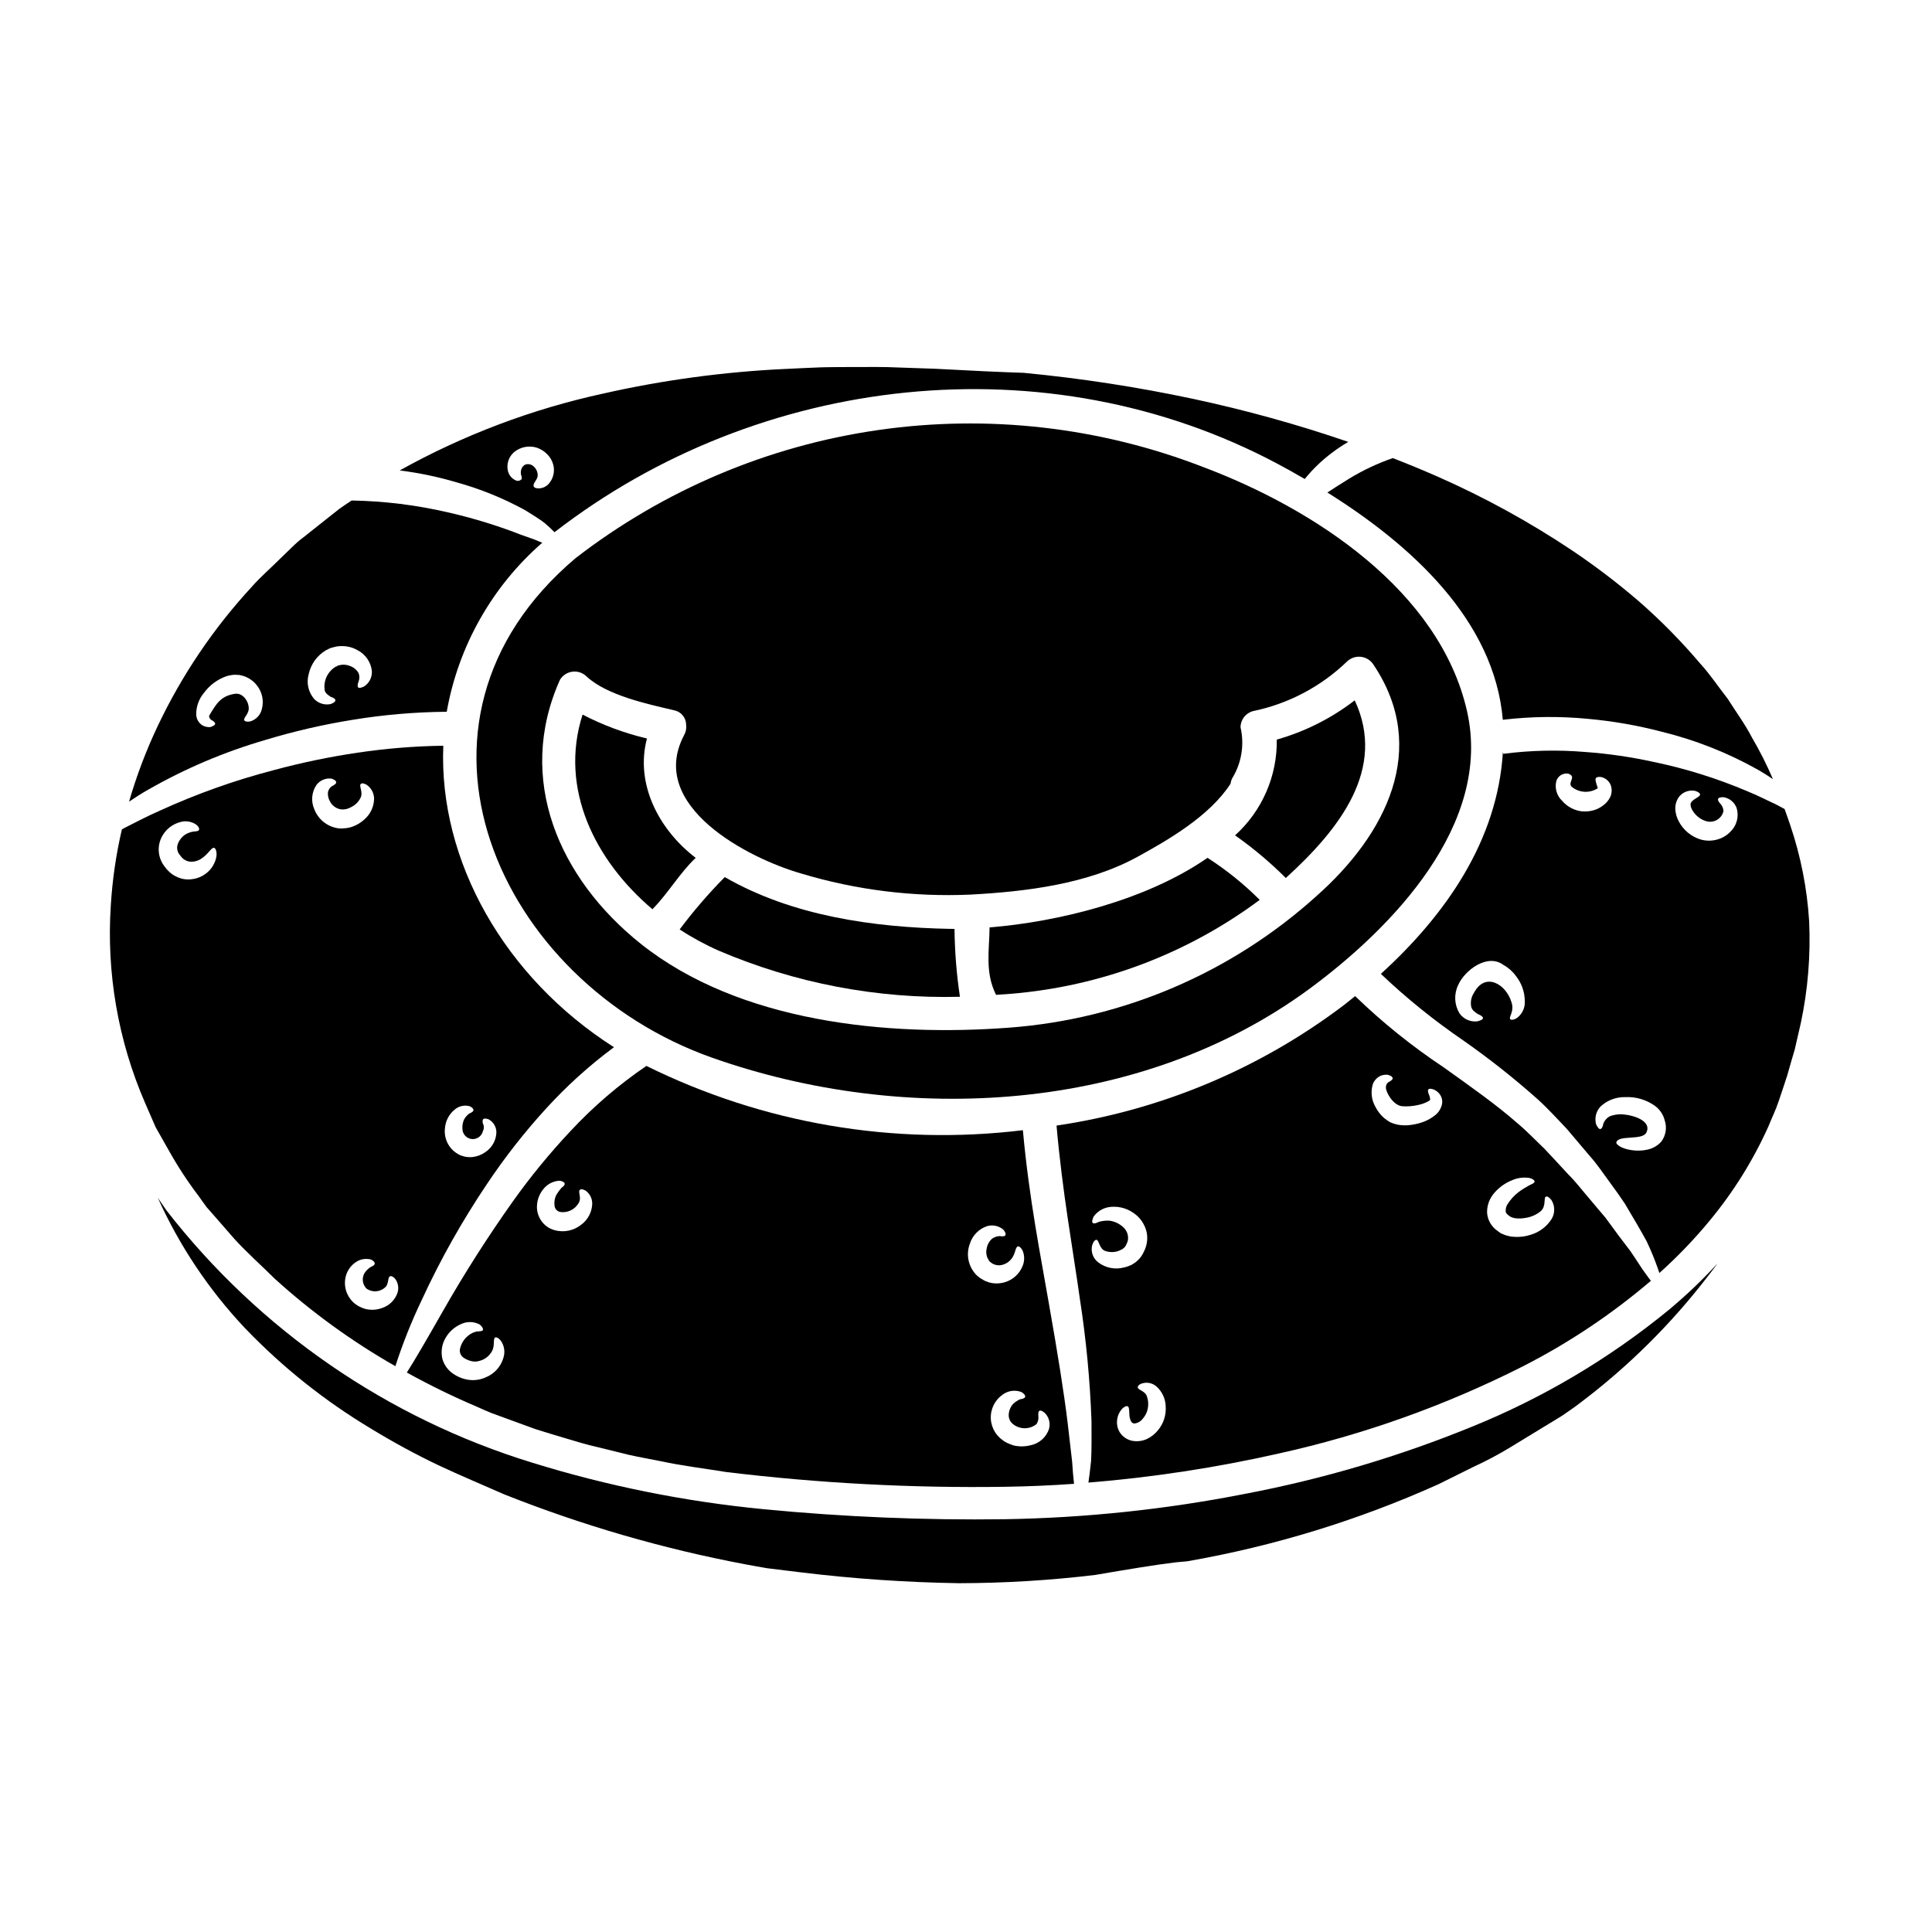
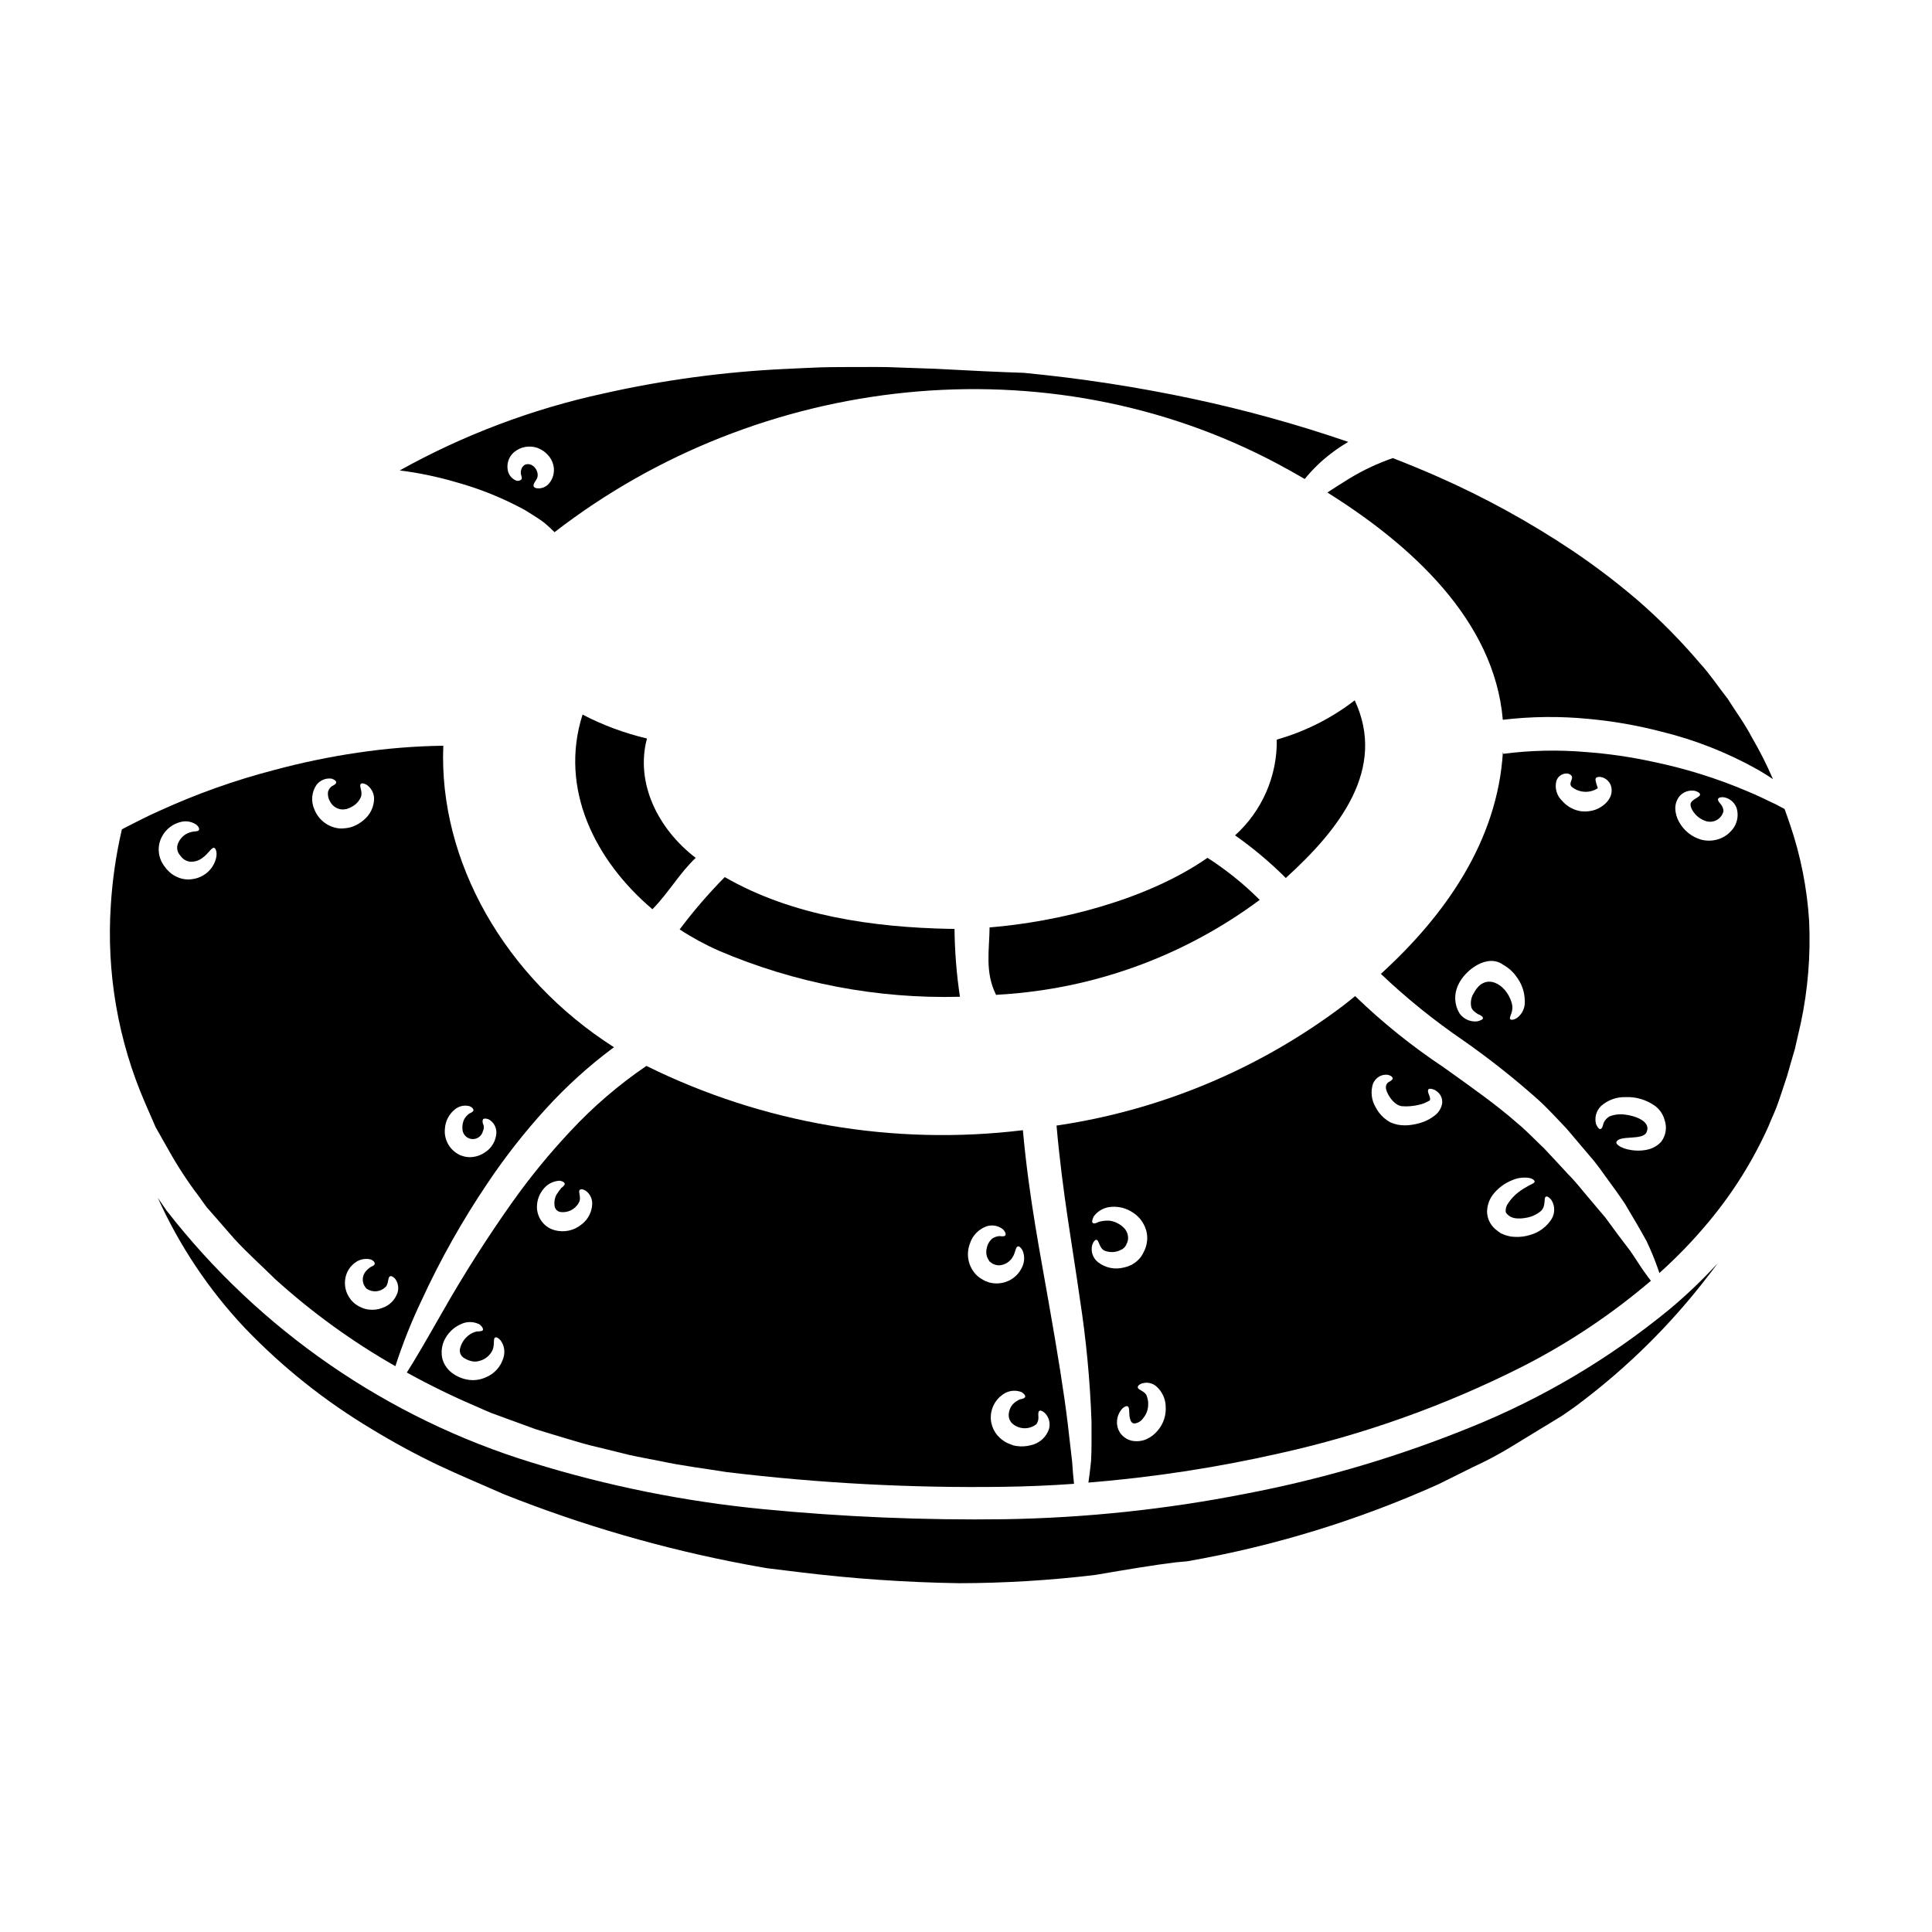
<svg xmlns="http://www.w3.org/2000/svg" fill="#000000" width="800px" height="800px" version="1.1" viewBox="144 144 512 512">
  <g>
    <path d="m395.76 390.16c-20.383-0.395-41.848-3.441-59.695-13.723h0.004c-0.051 0.066-0.113 0.129-0.176 0.18-4.227 4.297-8.164 8.871-11.777 13.691 3.305 2.164 6.781 4.055 10.398 5.648 20.168 8.609 41.953 12.773 63.879 12.199-0.895-5.957-1.375-11.965-1.438-17.988z" />
-     <path d="m214.3 340.1c7.555-2.289 15.254-4.066 23.047-5.324 8.277-1.363 16.652-2.082 25.043-2.152 3.07-17.387 12.008-33.199 25.32-44.801-0.629-0.238-1.348-0.508-2.062-0.84-1.496-0.57-3.5-1.18-5.562-2.031v0.004c-5.668-2.102-11.469-3.828-17.363-5.172-8.375-1.945-16.93-3-25.527-3.148-1.137 0.746-2.273 1.492-3.379 2.301-2.574 2.031-5.176 4.094-7.805 6.184-1.281 1.078-2.715 2.035-3.938 3.231-1.219 1.195-2.449 2.391-3.707 3.586-2.449 2.453-5.117 4.75-7.504 7.41l0.008 0.004c-10.211 11.023-18.68 23.543-25.109 37.125-3.051 6.441-5.578 13.121-7.562 19.965 1.574-1.047 3.258-2.152 5.172-3.227 9.758-5.574 20.141-9.977 30.93-13.113zm11.504-17.43c0.582-2.695 2.273-5.019 4.664-6.394l0.508-0.238 0.27-0.145 0.121-0.062h0.031l0.207-0.09 0.059-0.027 0.789-0.207v-0.008c0.75-0.211 1.527-0.301 2.305-0.27 1.379 0.004 2.734 0.367 3.934 1.047 2.144 1.078 3.598 3.172 3.856 5.559 0.098 1.621-0.676 3.172-2.031 4.062-0.898 0.48-1.465 0.48-1.645 0.211-0.18-0.27-0.086-0.84 0.152-1.496v0.004c0.281-0.723 0.281-1.523 0-2.246-0.52-0.91-1.363-1.59-2.363-1.91-0.586-0.234-1.219-0.336-1.852-0.301-0.281 0.016-0.562 0.055-0.84 0.121l-0.789 0.238-0.031 0.059 0.117-0.059h0.059c-0.086 0.027 0.18 0.117-0.207 0.117l0.031-0.059-0.207 0.117v0.004c-2.184 1.32-3.328 3.856-2.867 6.367 0.238 0.742 0.957 1.18 1.523 1.574 0.84 0.27 1.285 0.598 1.285 0.957s-0.449 0.688-1.254 0.988c-1.59 0.34-3.242-0.172-4.367-1.344-1.559-1.805-2.106-4.273-1.457-6.57zm-27.719 4.906c1.484-2.012 3.543-3.531 5.902-4.363 0.719-0.223 1.461-0.355 2.211-0.395 0.418 0 0.84 0.031 1.223 0.059h0.004c0.152 0.023 0.301 0.051 0.449 0.094l0.18 0.059 0.395 0.09c0.734 0.23 1.43 0.574 2.062 1.016 0.566 0.391 1.066 0.863 1.492 1.402 1.477 1.793 1.992 4.191 1.375 6.43-0.367 1.523-1.516 2.742-3.016 3.199-1.02 0.207-1.574-0.031-1.645-0.332-0.238-0.688 1.434-1.73 1.18-3.496v0.004c-0.117-1.047-0.605-2.012-1.375-2.727-0.199-0.184-0.418-0.344-0.656-0.473-0.082-0.055-0.176-0.094-0.27-0.121-0.062 0 0-0.059-0.363-0.121l-0.359-0.059h-0.449c-3.824 0.508-5.051 2.57-6.875 5.621-0.234 0.418-0.176 0.715 0.363 1.285 0.742 0.355 1.133 0.742 1.105 1.074-0.027 0.332-0.508 0.625-1.316 0.867h0.004c-0.73 0.055-1.461-0.113-2.094-0.48-0.945-0.609-1.543-1.633-1.613-2.754-0.047-2.148 0.695-4.238 2.086-5.879z" />
    <path d="m283.23 279.24c2.062 1.285 3.762 2.332 5.117 3.379 1.078 0.926 1.914 1.703 2.602 2.422 54.211-41.969 130.46-50.727 191.71-18.078 2.332 1.254 4.723 2.57 7.113 3.977h-0.004c2.106-2.602 4.527-4.93 7.203-6.938 1.387-1.047 2.832-2.016 4.332-2.898-13.453-4.617-27.172-8.422-41.082-11.395-14.832-3.156-29.832-5.461-44.926-6.906-6.367-0.207-14.109-0.57-23.496-1.078l-9.965-0.344c-3.285-0.176-7.414-0.117-12.375-0.117-2.453 0.031-5.141 0-8.012 0.09-2.871 0.09-5.902 0.27-9.211 0.418l0.004-0.004c-16.27 0.754-32.441 2.934-48.328 6.519-18.898 4.106-37.09 10.977-53.984 20.383 5.047 0.633 10.035 1.672 14.914 3.106 6.398 1.762 12.57 4.266 18.387 7.465zm-3.019-15.395c1.699-1.43 4.019-1.875 6.129-1.18 0.086 0.031 0.508 0.207 0.508 0.207l0.176 0.09 0.238 0.121 0.477 0.27c0.477 0.285 0.91 0.637 1.289 1.047 0.793 0.777 1.352 1.758 1.613 2.84 0.426 1.738-0.012 3.574-1.18 4.93-0.723 0.828-1.773 1.289-2.871 1.258-0.715-0.027-1.105-0.27-1.18-0.598-0.207-0.746 0.957-1.613 1.074-2.66 0.18-1.762-1.555-3.793-3.406-2.988-0.414 0.258-0.73 0.645-0.895 1.105-0.16 0.457-0.203 0.949-0.125 1.43 0.18 0.539 0.332 1.047 0.121 1.32h0.004c-0.336 0.34-0.824 0.477-1.285 0.359-1.125-0.414-1.977-1.352-2.273-2.512-0.465-1.844 0.148-3.793 1.586-5.039z" />
-     <path d="m532.78 332.47c-7.293-32.055-40.711-53.684-69.805-64.652-27.469-10.668-57.223-14.055-86.383-9.832-29.16 4.219-56.734 15.906-80.051 33.922-51.684 43.691-20.469 112.33 36.078 132.36 51.352 18.145 113.64 14.738 158.42-18.234 21.77-16.051 48.555-43.547 41.738-73.559zm-39.965 49.051c-22.523 20.312-51.156 32.562-81.402 34.82-32.133 2.422-71.438-1.348-97.652-22.266-21.555-17.215-33.176-43.551-21.371-69.914h-0.004c0.715-1.188 1.934-1.984 3.309-2.16 1.379-0.176 2.758 0.289 3.746 1.262 5.41 5.023 16.082 7.293 23.195 8.965 1.844 0.352 3.184 1.957 3.199 3.832 0.121 0.953-0.07 1.918-0.539 2.754-9.922 18.77 17.039 32.668 31.027 36.676 14.508 4.363 29.645 6.25 44.777 5.59 14.797-0.789 31.203-2.777 44.449-10.07 7.871-4.328 19.008-10.703 24.57-19.336l-0.004-0.004c0.086-0.688 0.336-1.348 0.73-1.922 2.246-3.934 2.93-8.57 1.91-12.988-0.004-2.012 1.344-3.781 3.289-4.305 9.387-1.934 18.031-6.492 24.93-13.148 0.996-0.957 2.371-1.414 3.742-1.238 1.371 0.172 2.59 0.961 3.312 2.137 14.859 22.219 3.289 44.965-15.215 61.316z" />
    <path d="m482.36 340c0.141 9.66-3.891 18.906-11.059 25.379 4.801 3.367 9.301 7.148 13.449 11.297 14.262-12.941 26.766-28.934 18.262-47.078-6.16 4.75-13.168 8.281-20.652 10.402z" />
    <path d="m432.44 536.9c16.988-1.379 33.859-3.957 50.484-7.715 22.379-4.949 44.047-12.68 64.504-23.016 12.215-6.215 23.652-13.852 34.078-22.746-0.395-0.508-0.84-1.078-1.32-1.762-1.18-1.555-2.422-3.676-4.152-6.16-1.887-2.449-4.098-5.379-6.606-8.848-1.41-1.672-2.934-3.438-4.547-5.379-1.641-1.883-3.227-4.035-5.289-6.066-1.941-2.121-4.035-4.363-6.277-6.758-2.332-2.211-4.602-4.633-7.352-6.93-5.379-4.723-11.984-9.387-19.398-14.676l0.004-0.004c-8.375-5.562-16.223-11.875-23.445-18.863-1.047 0.84-2.094 1.703-3.148 2.512-22.258 16.809-48.387 27.746-75.984 31.801 1.574 17.965 4.398 33.09 6.16 45.766 1.68 10.801 2.719 21.688 3.109 32.609 0 4.156 0.059 7.625-0.121 10.551-0.223 2.215-0.469 4.098-0.699 5.684zm107.06-76.133 0.004-0.004c1.359-1.816 3.203-3.215 5.32-4.035 1.391-0.594 2.922-0.789 4.422-0.566 1.02 0.234 1.438 0.656 1.438 0.984s-0.598 0.598-1.375 0.961c-0.98 0.52-1.918 1.105-2.812 1.762-1.23 0.93-2.277 2.086-3.082 3.406-0.285 0.52-0.422 1.109-0.395 1.703 0 0.395 0.238 0.688 0.84 1.18l0.234 0.148 0.094 0.094c0.23 0.113 0.473 0.215 0.715 0.301 0.125 0 0.25 0.031 0.359 0.09l0.57 0.086c0.859 0.07 1.723 0.023 2.57-0.145 1.41-0.223 2.742-0.812 3.852-1.711 1.574-1.316 0.746-3.543 1.406-3.887 0.273-0.176 0.84 0.059 1.527 0.957v0.004c0.922 1.527 0.922 3.438 0 4.961-1.293 2.031-3.277 3.519-5.59 4.188-1.32 0.43-2.711 0.609-4.098 0.539-0.359-0.031-0.746-0.031-1.133-0.09v-0.004c-0.477-0.09-0.945-0.211-1.406-0.355-0.363-0.117-0.57-0.238-0.871-0.359l-0.117-0.031-0.328-0.176-0.062-0.031-0.234-0.18-0.539-0.395v-0.004c-1.586-1.094-2.59-2.856-2.719-4.781-0.035-1.648 0.461-3.269 1.422-4.613zm-31.652-29.562c0.387-0.922 1.098-1.668 2-2.094 0.621-0.266 1.301-0.355 1.969-0.27 0.789 0.207 1.223 0.535 1.254 0.895s-0.422 0.688-1.109 1.047c-0.465 0.324-0.727 0.871-0.684 1.438-0.031 1.18 1.887 4.691 4.273 4.934 0.707 0.059 1.418 0.059 2.121 0 0.777-0.055 1.547-0.176 2.305-0.359 0.973-0.203 1.902-0.57 2.754-1.078 0.18-0.059 0.273-0.176 0.273-0.508-0.047-0.352-0.137-0.691-0.273-1.016-0.301-0.656-0.395-1.18-0.207-1.465 0.184-0.285 0.746-0.27 1.574 0.059 0.547 0.27 1.027 0.656 1.406 1.137 0.277 0.363 0.484 0.781 0.598 1.227 0.152 0.578 0.141 1.188-0.031 1.762-0.309 1.109-0.984 2.082-1.914 2.754-0.832 0.645-1.746 1.168-2.719 1.555-1.016 0.395-2.074 0.672-3.148 0.836-1.277 0.227-2.582 0.227-3.859 0-0.676-0.137-1.336-0.348-1.969-0.625-0.602-0.34-1.176-0.734-1.703-1.18-0.906-0.805-1.66-1.766-2.211-2.844-1.109-1.871-1.363-4.129-0.699-6.203zm-54.938 85.41c0.191 2.356-0.562 4.688-2.094 6.488-0.809 0.984-1.832 1.77-2.992 2.301-1.238 0.531-2.613 0.668-3.934 0.395-1.301-0.309-2.43-1.113-3.152-2.238-0.547-0.898-0.797-1.945-0.715-2.992 0.082-1.254 0.598-2.438 1.465-3.344 0.566-0.48 1.016-0.688 1.344-0.539 0.688 0.273 0.18 2.184 0.746 3.648 0.301 0.789 0.746 0.926 1.18 0.898v-0.004c0.887-0.141 1.676-0.637 2.18-1.375 0.762-0.895 1.223-2 1.32-3.172 0.102-0.934-0.023-1.875-0.363-2.754-0.445-1.285-2.269-1.527-2.363-2.211-0.062-0.332 0.234-0.789 1.074-1.078h0.004c1.332-0.438 2.797-0.141 3.852 0.785 1.488 1.32 2.375 3.191 2.457 5.176zm-11.383-47.512c-0.988-0.887-2.223-1.449-3.543-1.613-0.93-0.047-1.859 0.055-2.754 0.301-0.789 0.418-1.375 0.539-1.641 0.301-0.27-0.238-0.148-0.809 0.207-1.645v-0.004c0.926-1.301 2.316-2.199 3.887-2.512 2.316-0.402 4.699 0.125 6.633 1.465 1.211 0.801 2.191 1.902 2.844 3.199 0.789 1.484 1.051 3.191 0.742 4.844-0.137 0.805-0.402 1.582-0.785 2.301-0.172 0.398-0.383 0.777-0.629 1.133-0.164 0.262-0.355 0.504-0.566 0.723-0.328 0.359-0.691 0.688-1.078 0.984l-0.988 0.629h0.004c-0.641 0.305-1.312 0.535-2.004 0.684-2.387 0.637-4.93 0.117-6.875-1.398-1.379-1.082-1.98-2.887-1.527-4.578 0.363-1.016 0.812-1.402 1.137-1.344 0.715 0.059 0.688 2.512 2.453 2.988 1.16 0.371 2.414 0.332 3.543-0.117 0.316-0.133 0.625-0.281 0.926-0.449 0.098-0.121 0.223-0.223 0.359-0.301 0.059-0.059 0.059-0.09 0.117-0.117 0.172-0.176 0.312-0.379 0.422-0.598 0 0 0.117-0.273 0.176-0.395 0.164-0.309 0.273-0.645 0.332-0.988 0.18-1.328-0.348-2.652-1.391-3.492z" />
    <path d="m542.26 334.75c7.531-0.898 15.137-0.977 22.684-0.238 6.477 0.59 12.895 1.707 19.191 3.344 9 2.184 17.66 5.594 25.734 10.133 1.469 0.84 2.781 1.676 3.977 2.484-1.613-3.769-3.461-7.434-5.531-10.969-1.883-3.648-4.328-6.934-6.453-10.312-2.481-3.148-4.66-6.488-7.352-9.414l-0.004-0.004c-4.977-5.863-10.379-11.348-16.168-16.406-5.582-4.801-11.441-9.27-17.547-13.383-11.344-7.594-23.328-14.176-35.816-19.68-4.004-1.762-7.949-3.379-11.867-4.902v-0.004c-4.019 1.391-7.875 3.203-11.508 5.414-2.273 1.406-4.215 2.633-5.832 3.707 22.16 13.871 44.25 33.836 46.492 60.23z" />
    <path d="m421.95 489.37c-2.121-12.406-5.199-27.41-6.875-45.855-34.207 4.16-68.887-1.762-99.773-17.035-7.367 5.012-14.145 10.836-20.203 17.363-5.488 5.848-10.574 12.059-15.219 18.59-6.668 9.395-12.863 19.117-18.562 29.129-4.363 7.652-7.41 12.914-9.504 16.172 6.047 3.352 12.262 6.383 18.625 9.086 1.254 0.566 2.508 1.137 3.793 1.645l3.918 1.438c2.598 0.953 5.231 1.91 7.871 2.871 2.66 0.836 5.379 1.641 8.07 2.449 2.688 0.809 5.445 1.645 8.223 2.269l8.367 2.062c2.836 0.629 5.68 1.137 8.551 1.703 5.68 1.227 11.535 1.914 17.398 2.871l-0.004-0.004c24.402 2.953 48.98 4.254 73.559 3.891 6.188-0.09 12.336-0.352 18.445-0.789-0.18-1.617-0.363-3.543-0.508-5.902-0.332-2.805-0.719-6.184-1.18-10.191-0.961-7.969-2.629-18.371-4.992-31.762zm-144.55 14.496c-0.684 2.312-2.375 4.191-4.606 5.117-1.352 0.625-2.848 0.875-4.328 0.719-1.496-0.168-2.93-0.691-4.184-1.523-1.484-0.93-2.57-2.379-3.047-4.066-0.348-1.523-0.227-3.121 0.355-4.574 0.914-2.168 2.66-3.879 4.844-4.754 1.531-0.641 3.266-0.551 4.723 0.242 0.746 0.625 0.926 1.18 0.809 1.465-0.117 0.285-0.789 0.332-1.574 0.359v-0.004c-0.848 0.176-1.637 0.555-2.301 1.105-1.008 0.805-1.742 1.906-2.094 3.148-0.402 1.082 0.055 2.297 1.074 2.844 0.66 0.414 1.391 0.695 2.152 0.832 0.641 0.113 1.301 0.059 1.914-0.148 1.207-0.32 2.258-1.062 2.961-2.09 1.254-1.703 0.449-3.707 1.105-4.066 0.27-0.18 0.867 0.027 1.523 0.836 0.934 1.324 1.184 3.016 0.672 4.559zm20.773-35.426h0.004c-2.004 1.691-4.715 2.273-7.234 1.555-1.449-0.391-2.711-1.293-3.543-2.543-0.754-1.121-1.141-2.445-1.105-3.793 0.055-2.051 0.953-3.984 2.481-5.352 1.004-0.859 2.266-1.355 3.586-1.406 0.746 0.152 1.18 0.395 1.281 0.719 0.102 0.328-0.234 0.746-0.867 1.18h0.004c-0.496 0.582-0.945 1.203-1.348 1.852-0.441 0.879-0.605 1.867-0.473 2.844 0.059 0.812 0.641 1.488 1.434 1.672 2.035 0.348 4.059-0.656 5.019-2.481 0.746-1.254-0.27-2.809 0.211-3.316 0.207-0.27 0.742-0.301 1.551 0.148 1.176 0.828 1.844 2.207 1.766 3.644-0.113 2.078-1.121 4.004-2.762 5.281zm106.92 15.035c-0.379-0.188-0.75-0.398-1.105-0.629-0.27-0.148-0.52-0.328-0.746-0.535l-0.301-0.238-0.059-0.09-0.207-0.18-0.059-0.059-0.18-0.207-0.004-0.008c-1.895-2.188-2.434-5.242-1.402-7.949 0.688-2.184 2.375-3.902 4.543-4.633 1.508-0.441 3.137-0.094 4.332 0.93 0.535 0.652 0.715 1.133 0.535 1.461-0.18 0.328-0.715 0.363-1.523 0.238-0.719 0.035-1.414 0.273-2.004 0.691-0.77 0.68-1.277 1.609-1.434 2.629-0.277 1.133-0.023 2.332 0.688 3.258h-0.117l0.059 0.031 0.332 0.27-0.004-0.004c0.172 0.145 0.348 0.273 0.535 0.395 0.078 0.027 0.148 0.066 0.215 0.117 0.117 0.059 0.27 0.09 0.395 0.148l-0.004 0.004c0.496 0.18 1.031 0.242 1.555 0.18 1.055-0.148 2.019-0.668 2.723-1.469 1.32-1.434 1.137-3.285 1.855-3.496 0.301-0.121 0.789 0.18 1.254 1.016 0.578 1.324 0.59 2.828 0.031 4.16-0.832 2.082-2.57 3.668-4.727 4.301-1.34 0.395-2.769 0.418-4.121 0.059-0.336-0.117-0.695-0.234-1.055-0.387zm16.926 39.156c-0.715 2.219-2.562 3.883-4.84 4.363-1.238 0.332-2.527 0.402-3.793 0.211l-0.363-0.059-0.176-0.062h-0.148l-0.27-0.086-0.93-0.359c-0.656-0.242-1.273-0.582-1.824-1.016-2.09-1.48-3.262-3.941-3.09-6.496 0.172-2.559 1.66-4.84 3.93-6.027 1.336-0.66 2.891-0.715 4.269-0.152 0.66 0.449 0.988 0.898 0.898 1.223-0.09 0.328-0.566 0.566-1.375 0.656v0.004c-0.688 0.305-1.312 0.73-1.852 1.254-0.68 0.773-1.078 1.754-1.133 2.781-0.066 1.07 0.445 2.098 1.34 2.691 1.809 1.312 4.269 1.25 6.012-0.148 0.414-0.605 0.594-1.336 0.508-2.062-0.059-0.688-0.031-1.227 0.238-1.438 0.273-0.207 0.789-0.059 1.492 0.566 1.078 1.094 1.496 2.676 1.098 4.16z" />
    <path d="m315.45 339.71c-5.93-1.398-11.66-3.527-17.066-6.336-6.277 19.68 3.344 38.738 18.531 51.594 0.062-0.086 0.133-0.168 0.207-0.242 4.066-4.184 7-9.355 11.242-13.383-10.012-7.664-16.051-19.855-12.914-31.633z" />
    <path d="m406.25 389.77c-0.059 5.981-1.281 11.895 1.703 17.848v0.059c0-0.09 2.422-0.148 3.797-0.301 23.93-1.941 46.828-10.566 66.086-24.898-4.199-4.203-8.84-7.941-13.836-11.148-16.32 11.355-39.938 17.016-57.75 18.441z" />
    <path d="m586.29 491.1c-15.746 12.902-33.352 23.352-52.219 30.996-19.336 7.894-39.414 13.84-59.93 17.754-21.039 4.144-42.406 6.406-63.848 6.758-21.355 0.289-42.711-0.598-63.965-2.66-20.785-2.012-41.309-6.137-61.258-12.316-38.43-11.777-72.289-35.129-96.957-66.863-0.789-1.105-1.523-2.242-2.297-3.348 5.715 12.711 13.516 24.379 23.074 34.52 9.949 10.387 21.25 19.391 33.598 26.766 5.711 3.488 11.594 6.68 17.633 9.566 5.902 2.781 11.809 5.231 17.488 7.742 20.688 8.223 42.117 14.438 63.996 18.562 1.914 0.363 3.793 0.688 5.68 1.016 2.871 0.363 5.859 0.719 9.055 1.109h-0.004c13.879 1.688 27.836 2.644 41.816 2.863 12.062-0.02 24.117-0.754 36.094-2.191 8.582-1.465 15.691-2.66 21.43-3.348 1.016-0.086 2.004-0.176 2.961-0.27 22.953-4.008 45.312-10.867 66.566-20.418 3.078-1.523 6.188-3.078 9.324-4.633v0.004c3.238-1.488 6.394-3.152 9.445-4.992 3.078-1.883 6.188-3.766 9.355-5.707 1.574-0.961 3.199-1.914 4.754-2.902 1.523-1.074 3.078-2.09 4.574-3.258 12.723-9.582 24.098-20.836 33.809-33.457 0.926-1.18 1.824-2.363 2.719-3.586-4.023 4.379-8.328 8.484-12.895 12.293z" />
    <path d="m623.44 388.1c-0.543-8.707-2.242-17.301-5.051-25.559-0.48-1.406-0.957-2.777-1.465-4.156-0.719-0.395-1.496-0.789-2.363-1.254-2.121-0.957-4.516-2.238-7.566-3.469h0.004c-7.973-3.387-16.262-5.977-24.746-7.738-5.945-1.309-11.98-2.188-18.055-2.633-7.269-0.621-14.582-0.461-21.82 0.48l-0.09-0.539c-1.406 23.555-15.184 43.223-32.344 58.855 6.773 6.434 14.051 12.316 21.766 17.59 6.894 4.82 13.5 10.039 19.785 15.633 2.844 2.57 5.289 5.316 7.652 7.769 2.152 2.57 4.215 4.992 6.129 7.234 1.969 2.211 3.543 4.574 5.082 6.664 1.539 2.09 2.961 4.066 4.215 5.949 2.332 3.891 4.242 7.176 5.766 9.953 1.113 2.324 2.102 4.711 2.957 7.144 0.18 0.48 0.332 0.93 0.449 1.348v-0.004c4.773-4.273 9.219-8.898 13.301-13.84 6.305-7.598 11.555-16.012 15.605-25.016 0.895-2.269 1.969-4.394 2.719-6.691s1.555-4.516 2.269-6.816c0.656-2.332 1.316-4.633 2.004-6.934 0.535-2.297 1.043-4.602 1.574-6.871l0.004-0.004c1.895-8.902 2.641-18.008 2.219-27.098zm-77.387 25.648c-1.016 0.656-1.703 0.566-1.855 0.301-0.359-0.688 1.18-2.004 0.359-4.457-1.434-4.781-6.934-8.102-9.922-2.512v-0.004c-0.738 1.098-1.008 2.441-0.746 3.738 0.207 0.93 1.047 1.438 1.734 1.914 0.895 0.363 1.375 0.719 1.375 1.078s-0.566 0.625-1.523 0.867v-0.004c-1.836 0.203-3.637-0.609-4.695-2.121-1.375-2.273-1.508-5.086-0.359-7.481 1.703-3.938 7.801-8.547 12.047-5.316 1.305 0.719 2.426 1.719 3.289 2.93 1.484 1.871 2.301 4.184 2.328 6.574 0.121 1.742-0.641 3.43-2.031 4.488zm17.246-54.711 0.004-0.004c-2.066-0.23-3.969-1.234-5.324-2.809-1.398-1.324-1.992-3.293-1.555-5.172 0.387-1.379 1.738-2.25 3.152-2.031 2.391 0.836-0.238 2.269 0.926 3.469h-0.004c1.977 1.641 4.789 1.801 6.938 0.391-0.117-0.477-0.789-2.121-0.566-2.57 0.148-0.328 0.566-0.477 1.285-0.418v0.004c1.234 0.195 2.273 1.039 2.715 2.211 0.352 0.996 0.309 2.086-0.117 3.051-0.426 0.902-1.07 1.684-1.879 2.269-0.773 0.605-1.656 1.055-2.606 1.316-0.965 0.266-1.969 0.359-2.965 0.27zm21.012 87.457c-0.961 1.078-2.234 1.832-3.644 2.152-1 0.227-2.023 0.32-3.051 0.266-3.617-0.176-5.469-1.613-5.258-2.211 0.598-2 6.902-0.395 7.949-2.57 1.523-3.148-3.59-4.543-5.68-4.75h0.004c-1.383-0.195-2.793-0.031-4.094 0.477-0.73 0.422-1.297 1.074-1.613 1.852-0.18 0.93-0.449 1.438-0.812 1.496-0.363 0.059-0.715-0.422-1.133-1.254-0.469-1.719 0.02-3.559 1.281-4.812 1.77-1.594 4.082-2.449 6.461-2.391 2.812-0.133 5.586 0.688 7.871 2.328 1.277 0.938 2.188 2.289 2.57 3.828 0.637 1.883 0.32 3.961-0.852 5.57zm18.145-81.961h0.004c-0.953 0.949-2.137 1.629-3.438 1.969-1.391 0.375-2.856 0.375-4.246 0-2.512-0.738-4.617-2.457-5.848-4.766-0.578-1.035-0.906-2.195-0.957-3.379-0.035-1.211 0.355-2.398 1.113-3.348 1.039-1.191 2.637-1.727 4.184-1.406 0.789 0.273 1.223 0.57 1.254 0.898 0.207 0.715-2.301 1.316-2.512 2.543v-0.004c-0.012 0.305 0.027 0.605 0.121 0.895 0.188 0.508 0.453 0.98 0.785 1.406 0.801 1.078 1.922 1.871 3.199 2.269 0.965 0.297 2.004 0.184 2.879-0.312 0.875-0.5 1.508-1.336 1.742-2.316-0.02-0.719-0.301-1.406-0.785-1.941-0.453-0.48-0.746-0.961-0.656-1.285 0.09-0.328 0.598-0.539 1.523-0.48h-0.004c1.539 0.27 2.82 1.328 3.379 2.781 0.734 2.309 0.055 4.832-1.734 6.457z" />
    <path d="m196.63 460.95c0.719 0.984 1.406 2 2.152 2.988l2.422 2.754c1.617 1.855 3.231 3.734 4.871 5.59 3.348 3.676 7.207 7.086 10.82 10.672v-0.004c9.754 8.84 20.445 16.586 31.883 23.105 1.922-5.957 4.238-11.777 6.934-17.426 4.953-10.766 10.773-21.109 17.395-30.938 4.676-6.996 9.871-13.629 15.543-19.844 5.473-6.016 11.52-11.484 18.055-16.324-29.023-18.5-46.48-49.41-45.227-79.902v0.004c-7.621 0.105-15.23 0.727-22.773 1.852-7.453 1.105-14.84 2.641-22.117 4.602-10.379 2.703-20.496 6.305-30.25 10.762-3.707 1.613-6.668 3.258-9.238 4.516-0.301 0.148-0.539 0.301-0.809 0.449h0.004c-1.535 6.598-2.512 13.312-2.93 20.07-1.188 17.934 1.918 35.891 9.066 52.383 0.93 2.152 1.855 4.305 2.809 6.453 1.164 2.035 2.332 4.098 3.5 6.188h0.004c2.344 4.195 4.977 8.223 7.887 12.051zm67.977-22.984v-0.004c1.078-0.871 2.512-1.172 3.852-0.805 0.746 0.328 1.016 0.715 1.016 1.047s-0.477 0.625-1.105 0.895v-0.004c-0.523 0.395-0.973 0.879-1.316 1.438-0.406 0.812-0.582 1.723-0.508 2.629 0.027 1.391 1.086 2.547 2.469 2.691 1.383 0.145 2.66-0.766 2.973-2.121 0.266-0.52 0.309-1.125 0.121-1.676-0.23-0.41-0.285-0.895-0.148-1.348 0.176-0.301 0.656-0.395 1.523-0.086 1.297 0.703 2.09 2.07 2.062 3.543-0.09 2.078-1.168 3.988-2.902 5.141-1.004 0.727-2.176 1.18-3.41 1.316-0.707 0.074-1.422 0.035-2.121-0.121-0.414-0.109-0.82-0.238-1.223-0.391l-0.598-0.328c-2.363-1.387-3.691-4.035-3.379-6.758 0.145-1.992 1.121-3.828 2.691-5.062zm-23.344 47.625-0.004-0.004c1.512 0.977 3.492 0.801 4.812-0.422 0.988-0.836 0.629-2.539 1.227-2.898 0.27-0.18 0.789-0.059 1.375 0.566v0.004c0.84 1.074 1.086 2.5 0.656 3.797-0.66 1.902-2.176 3.387-4.094 4.004-1.086 0.414-2.254 0.559-3.41 0.422-0.668-0.07-1.324-0.242-1.941-0.508l-0.789-0.363-0.84-0.535h0.004c-2.062-1.527-3.129-4.059-2.785-6.602 0.25-1.996 1.414-3.762 3.148-4.781 1.125-0.641 2.457-0.812 3.707-0.48 0.656 0.332 0.984 0.688 0.984 1.047s-0.395 0.656-1.074 0.926c-0.559 0.367-1.051 0.82-1.465 1.348-1.016 1.402-0.805 3.344 0.484 4.496zm-13.426-133.54c0.934-1.266 2.481-1.918 4.035-1.703 0.789 0.273 1.18 0.57 1.223 0.93s-0.359 0.688-1.105 1.047v-0.004c-0.535 0.371-0.914 0.926-1.074 1.555-0.105 0.922 0.105 1.848 0.598 2.629 0.547 0.992 1.496 1.699 2.602 1.941 0.324 0.066 0.656 0.086 0.984 0.062 0.117 0 0.48-0.09 0.789-0.121 0.598-0.188 1.168-0.453 1.699-0.785 0.883-0.539 1.582-1.332 2.004-2.273 0.656-1.438-0.508-3.051 0-3.543 0.211-0.27 0.746-0.27 1.574 0.18v0.004c1.211 0.836 1.945 2.203 1.969 3.676-0.031 2.16-1.004 4.203-2.66 5.59-0.902 0.816-1.961 1.445-3.109 1.852-0.676 0.234-1.379 0.371-2.09 0.418-0.668 0.086-1.344 0.066-2.004-0.059-2.727-0.516-4.988-2.406-5.981-4.996-0.922-2.086-0.719-4.5 0.547-6.398zm-40.148 21.672h0.004c-1.863-2.289-2.156-5.477-0.75-8.07 1.035-1.922 2.84-3.316 4.965-3.828 1.426-0.375 2.945-0.102 4.152 0.746 0.688 0.598 0.809 1.105 0.656 1.406-0.148 0.301-0.715 0.332-1.434 0.395-0.773 0.113-1.516 0.379-2.184 0.785-0.898 0.602-1.586 1.469-1.969 2.481-0.375 1.012-0.168 2.144 0.539 2.961l0.477 0.598c0.121 0.148 0.18 0.148 0.273 0.27v-0.004c0.184 0.184 0.395 0.336 0.625 0.453 0.457 0.27 0.969 0.422 1.496 0.445 1.086 0.039 2.152-0.297 3.019-0.953 1.73-1.18 2.422-2.812 3.148-2.723 0.566 0 1.434 2.184-0.539 5.172-1.258 1.773-3.219 2.922-5.383 3.148-1.359 0.18-2.742-0.051-3.973-0.656-0.668-0.293-1.281-0.691-1.824-1.18-0.301-0.273-0.625-0.598-0.84-0.84z" />
  </g>
</svg>